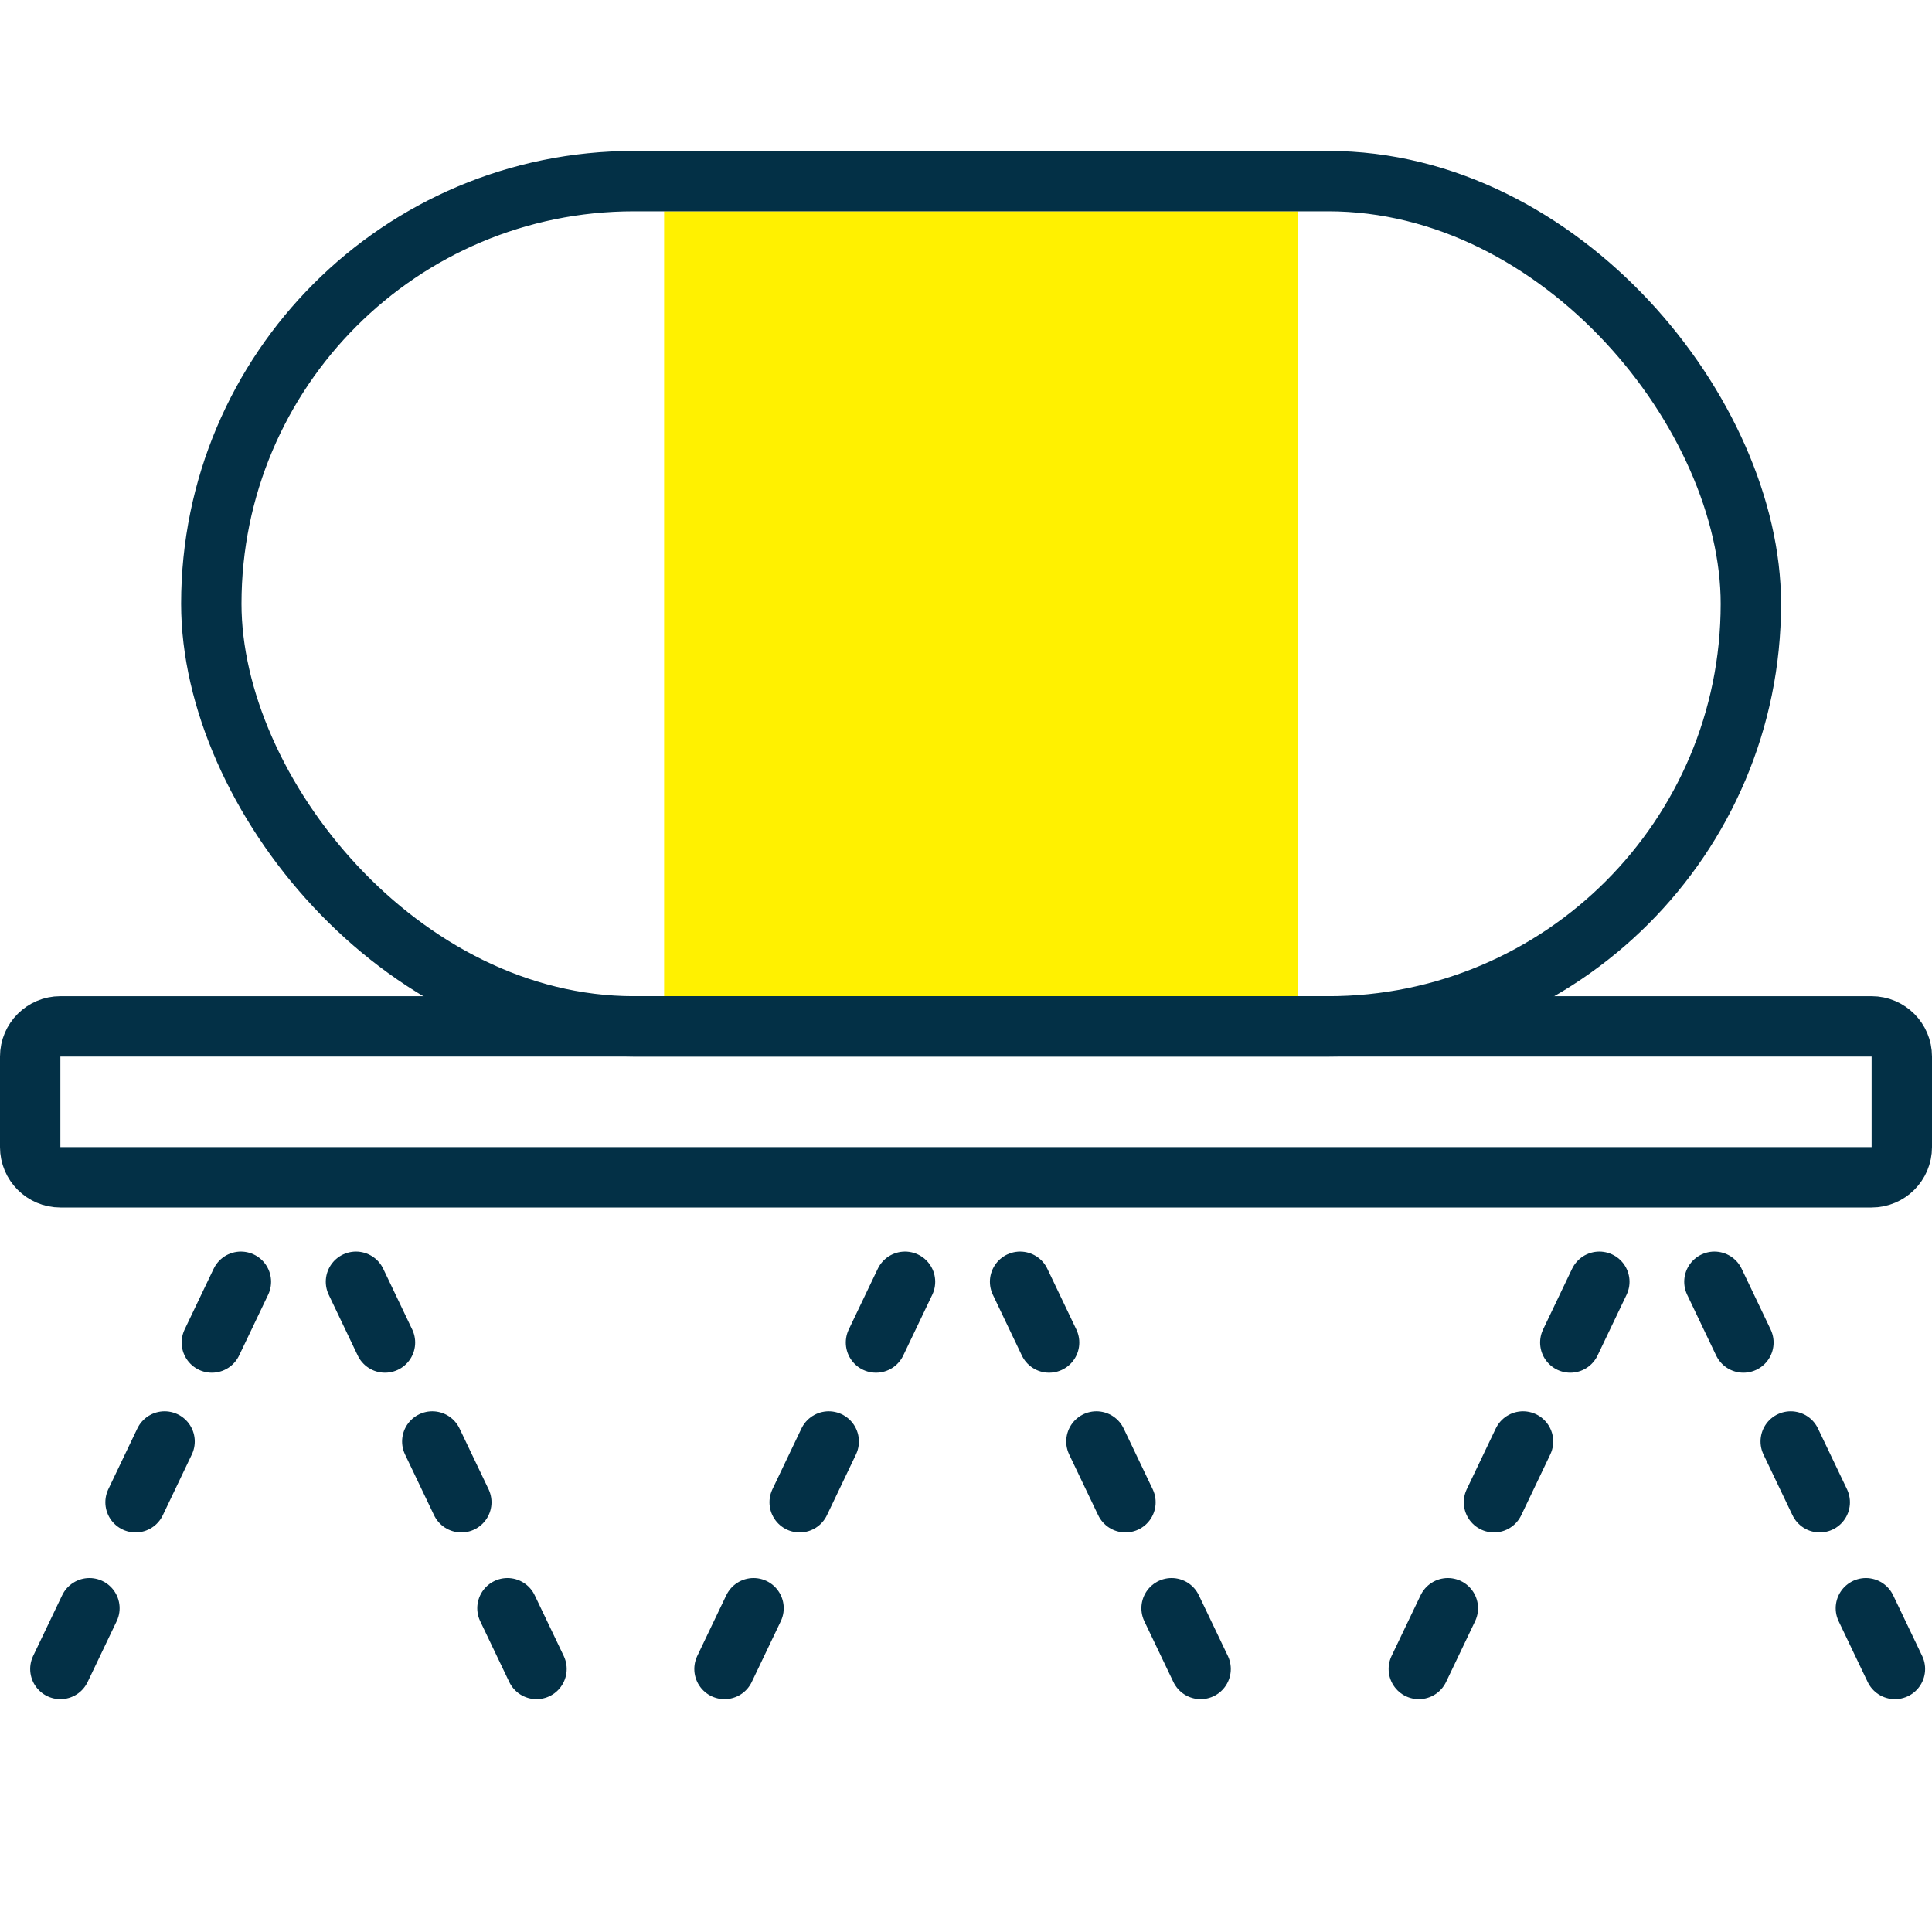
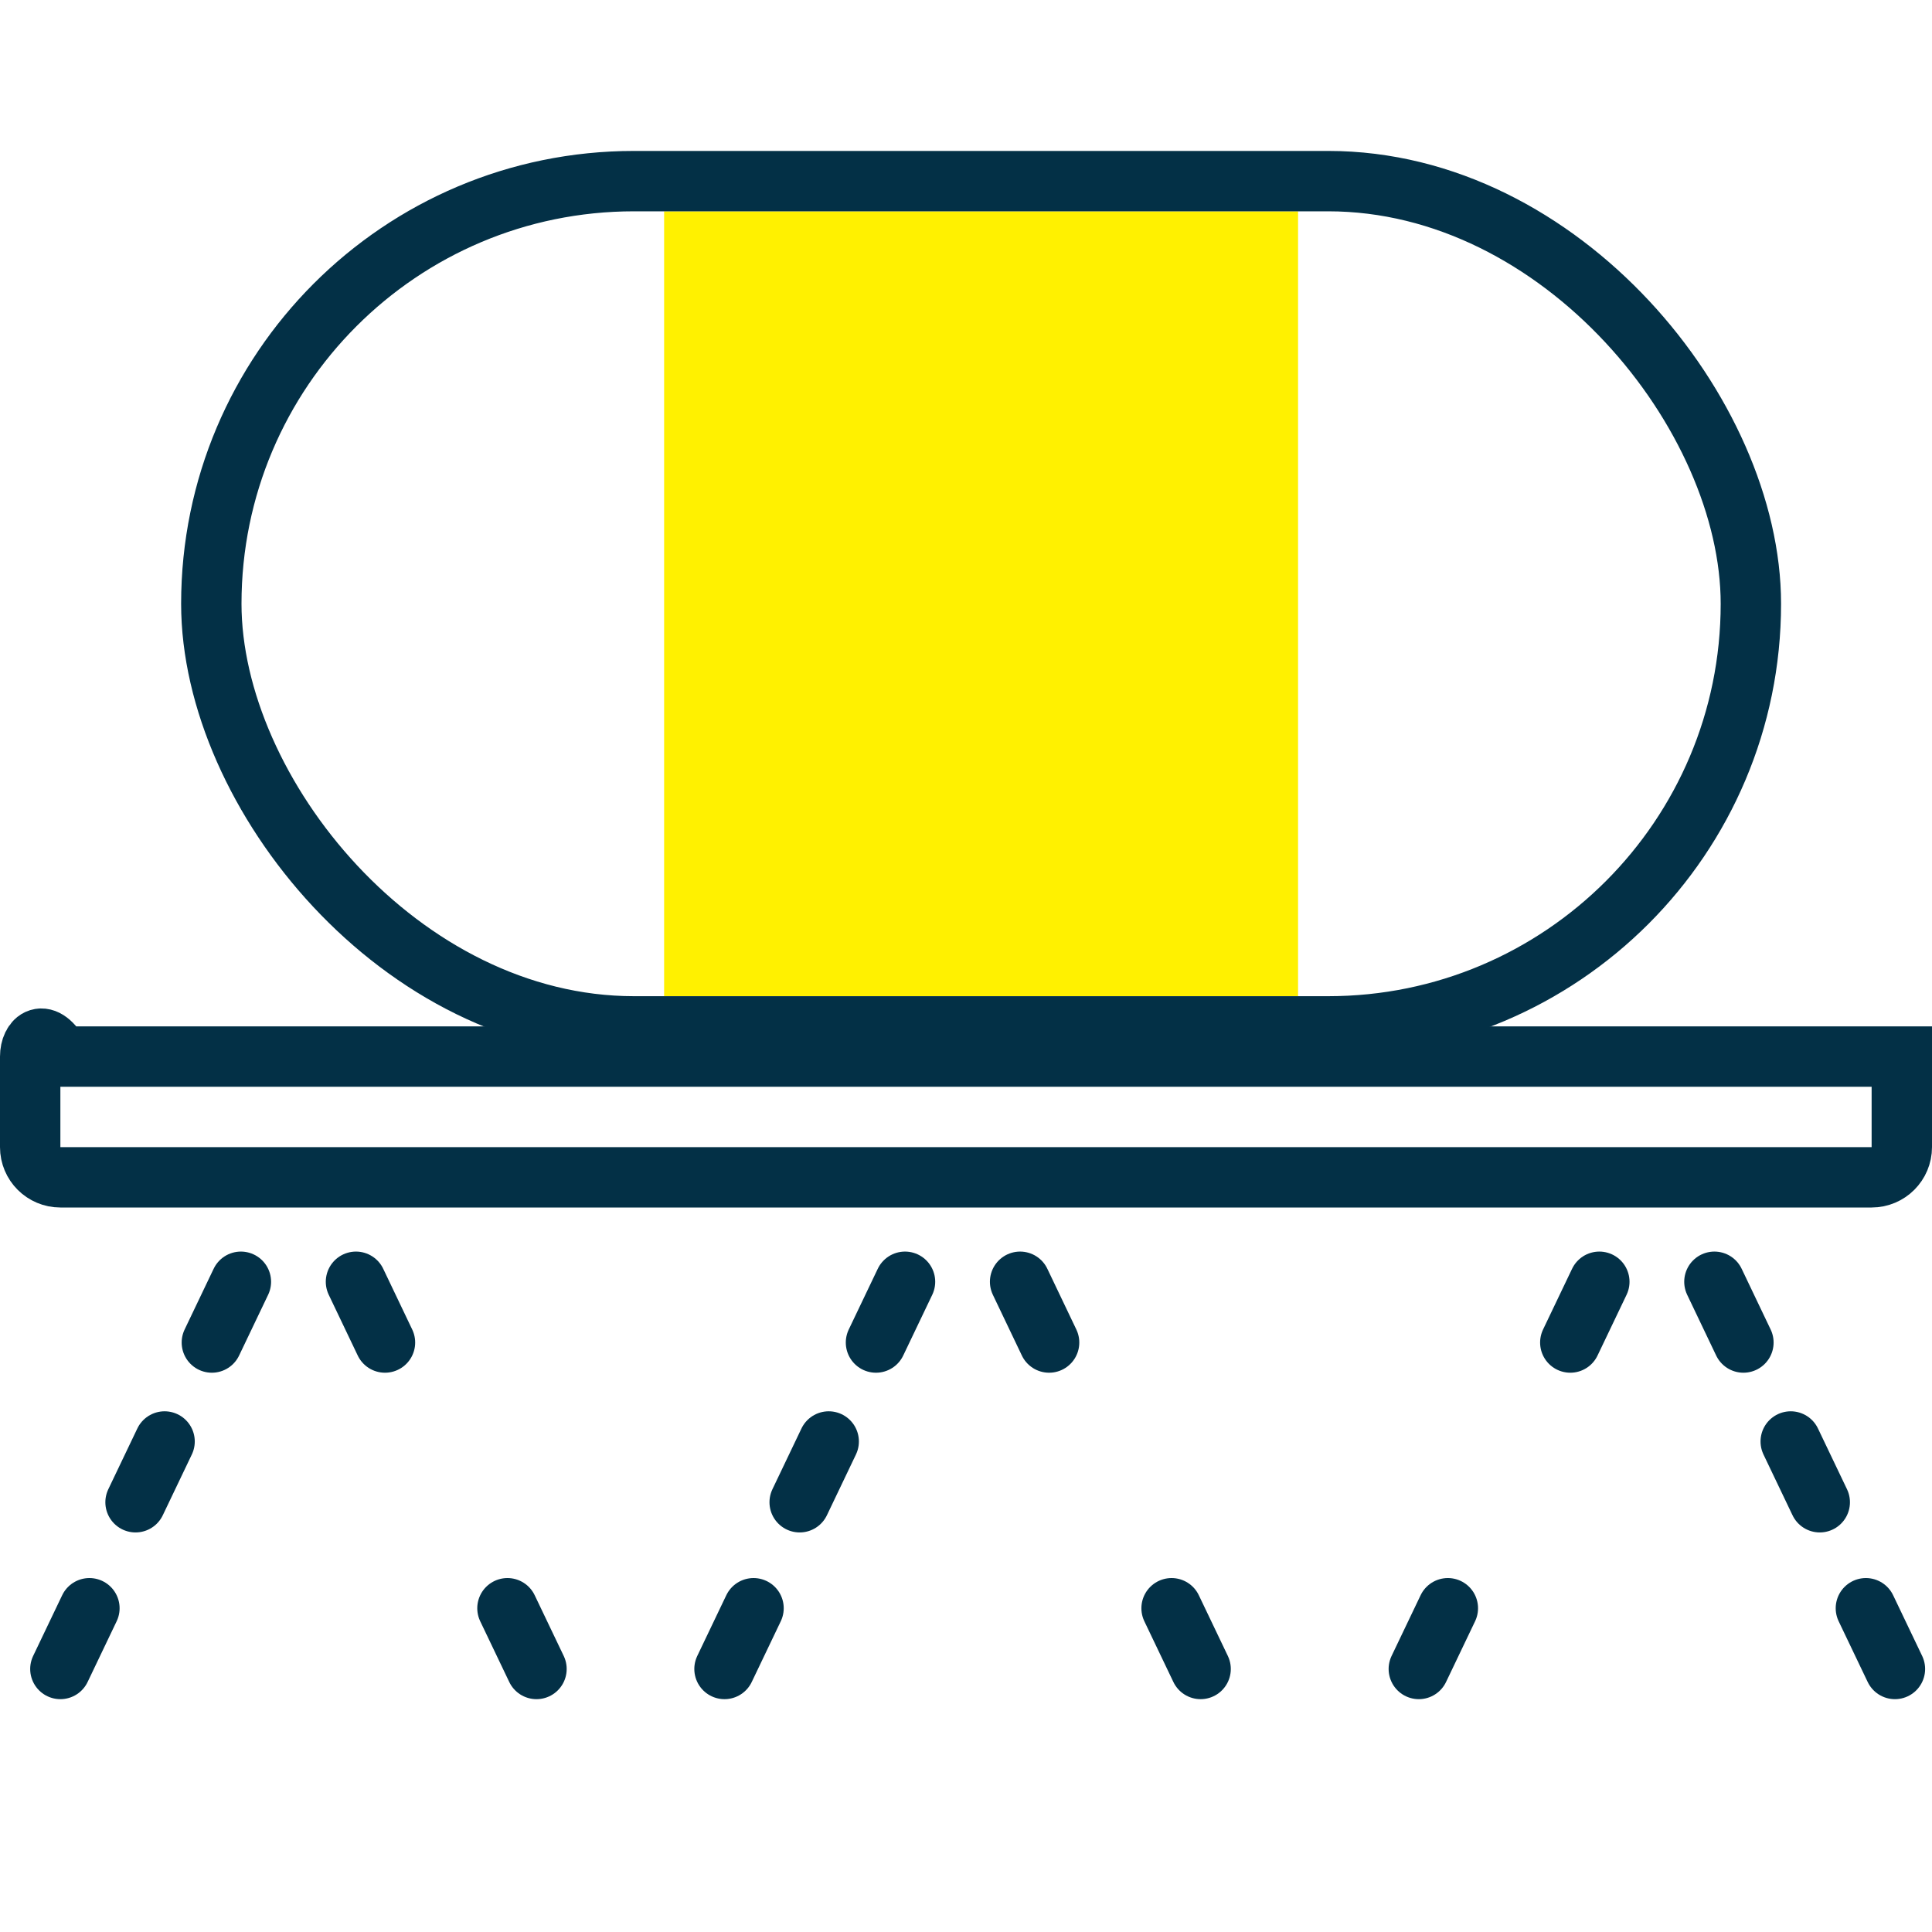
<svg xmlns="http://www.w3.org/2000/svg" width="64" height="64" viewBox="0 0 64 64" fill="none">
  <rect width="64" height="64" fill="white" />
  <path d="M22 7H43V33H22V7Z" fill="#FFF100" />
  <rect x="7" y="6" width="51" height="28" rx="14" stroke="#033046" stroke-width="2" />
  <mask id="path-3-inside-1_1215_2207" fill="white">
-     <rect width="6" height="7" rx="1" transform="matrix(1 0 0 -1 17 45)" />
-   </mask>
+     </mask>
  <rect width="6" height="7" rx="1" transform="matrix(1 0 0 -1 17 45)" stroke="#033046" stroke-width="4" mask="url(#path-3-inside-1_1215_2207)" />
  <mask id="path-4-inside-2_1215_2207" fill="white">
-     <rect width="6" height="7" rx="1" transform="matrix(1 0 0 -1 42 45)" />
-   </mask>
+     </mask>
  <rect width="6" height="7" rx="1" transform="matrix(1 0 0 -1 42 45)" stroke="#033046" stroke-width="4" mask="url(#path-4-inside-2_1215_2207)" />
-   <path d="M1 38C1 38.552 1.448 39 2 39H62C62.552 39 63 38.552 63 38V35C63 34.448 62.552 34 62 34H2C1.448 34 1 34.448 1 35V38Z" stroke="#033046" stroke-width="2" />
+   <path d="M1 38C1 38.552 1.448 39 2 39H62C62.552 39 63 38.552 63 38V35H2C1.448 34 1 34.448 1 35V38Z" stroke="#033046" stroke-width="2" />
  <path d="M29.98 42.46L29.018 44.473" stroke="#033046" stroke-width="2" stroke-miterlimit="10" stroke-linecap="round" stroke-linejoin="round" />
  <path d="M27.452 47.751L26.49 49.764" stroke="#033046" stroke-width="2" stroke-miterlimit="10" stroke-linecap="round" stroke-linejoin="round" />
  <path d="M24.962 53.275L24 55.287" stroke="#033046" stroke-width="2" stroke-miterlimit="10" stroke-linecap="round" stroke-linejoin="round" />
  <path d="M33.792 42.46L34.753 44.473" stroke="#033046" stroke-width="2" stroke-miterlimit="10" stroke-linecap="round" stroke-linejoin="round" />
-   <path d="M36.32 47.751L37.282 49.764" stroke="#033046" stroke-width="2" stroke-miterlimit="10" stroke-linecap="round" stroke-linejoin="round" />
  <path d="M38.81 53.275L39.772 55.287" stroke="#033046" stroke-width="2" stroke-miterlimit="10" stroke-linecap="round" stroke-linejoin="round" />
  <path d="M7.98 42.46L7.018 44.473" stroke="#033046" stroke-width="2" stroke-miterlimit="10" stroke-linecap="round" stroke-linejoin="round" />
  <path d="M5.452 47.751L4.49 49.764" stroke="#033046" stroke-width="2" stroke-miterlimit="10" stroke-linecap="round" stroke-linejoin="round" />
  <path d="M2.962 53.275L2 55.287" stroke="#033046" stroke-width="2" stroke-miterlimit="10" stroke-linecap="round" stroke-linejoin="round" />
  <path d="M11.792 42.46L12.753 44.473" stroke="#033046" stroke-width="2" stroke-miterlimit="10" stroke-linecap="round" stroke-linejoin="round" />
-   <path d="M14.32 47.751L15.282 49.764" stroke="#033046" stroke-width="2" stroke-miterlimit="10" stroke-linecap="round" stroke-linejoin="round" />
  <path d="M16.81 53.275L17.772 55.287" stroke="#033046" stroke-width="2" stroke-miterlimit="10" stroke-linecap="round" stroke-linejoin="round" />
  <path d="M52.98 42.46L52.018 44.473" stroke="#033046" stroke-width="2" stroke-miterlimit="10" stroke-linecap="round" stroke-linejoin="round" />
-   <path d="M50.452 47.751L49.49 49.764" stroke="#033046" stroke-width="2" stroke-miterlimit="10" stroke-linecap="round" stroke-linejoin="round" />
  <path d="M47.962 53.275L47 55.287" stroke="#033046" stroke-width="2" stroke-miterlimit="10" stroke-linecap="round" stroke-linejoin="round" />
  <path d="M56.792 42.46L57.753 44.473" stroke="#033046" stroke-width="2" stroke-miterlimit="10" stroke-linecap="round" stroke-linejoin="round" />
  <path d="M59.32 47.751L60.282 49.764" stroke="#033046" stroke-width="2" stroke-miterlimit="10" stroke-linecap="round" stroke-linejoin="round" />
  <path d="M61.81 53.275L62.772 55.287" stroke="#033046" stroke-width="2" stroke-miterlimit="10" stroke-linecap="round" stroke-linejoin="round" />
</svg>